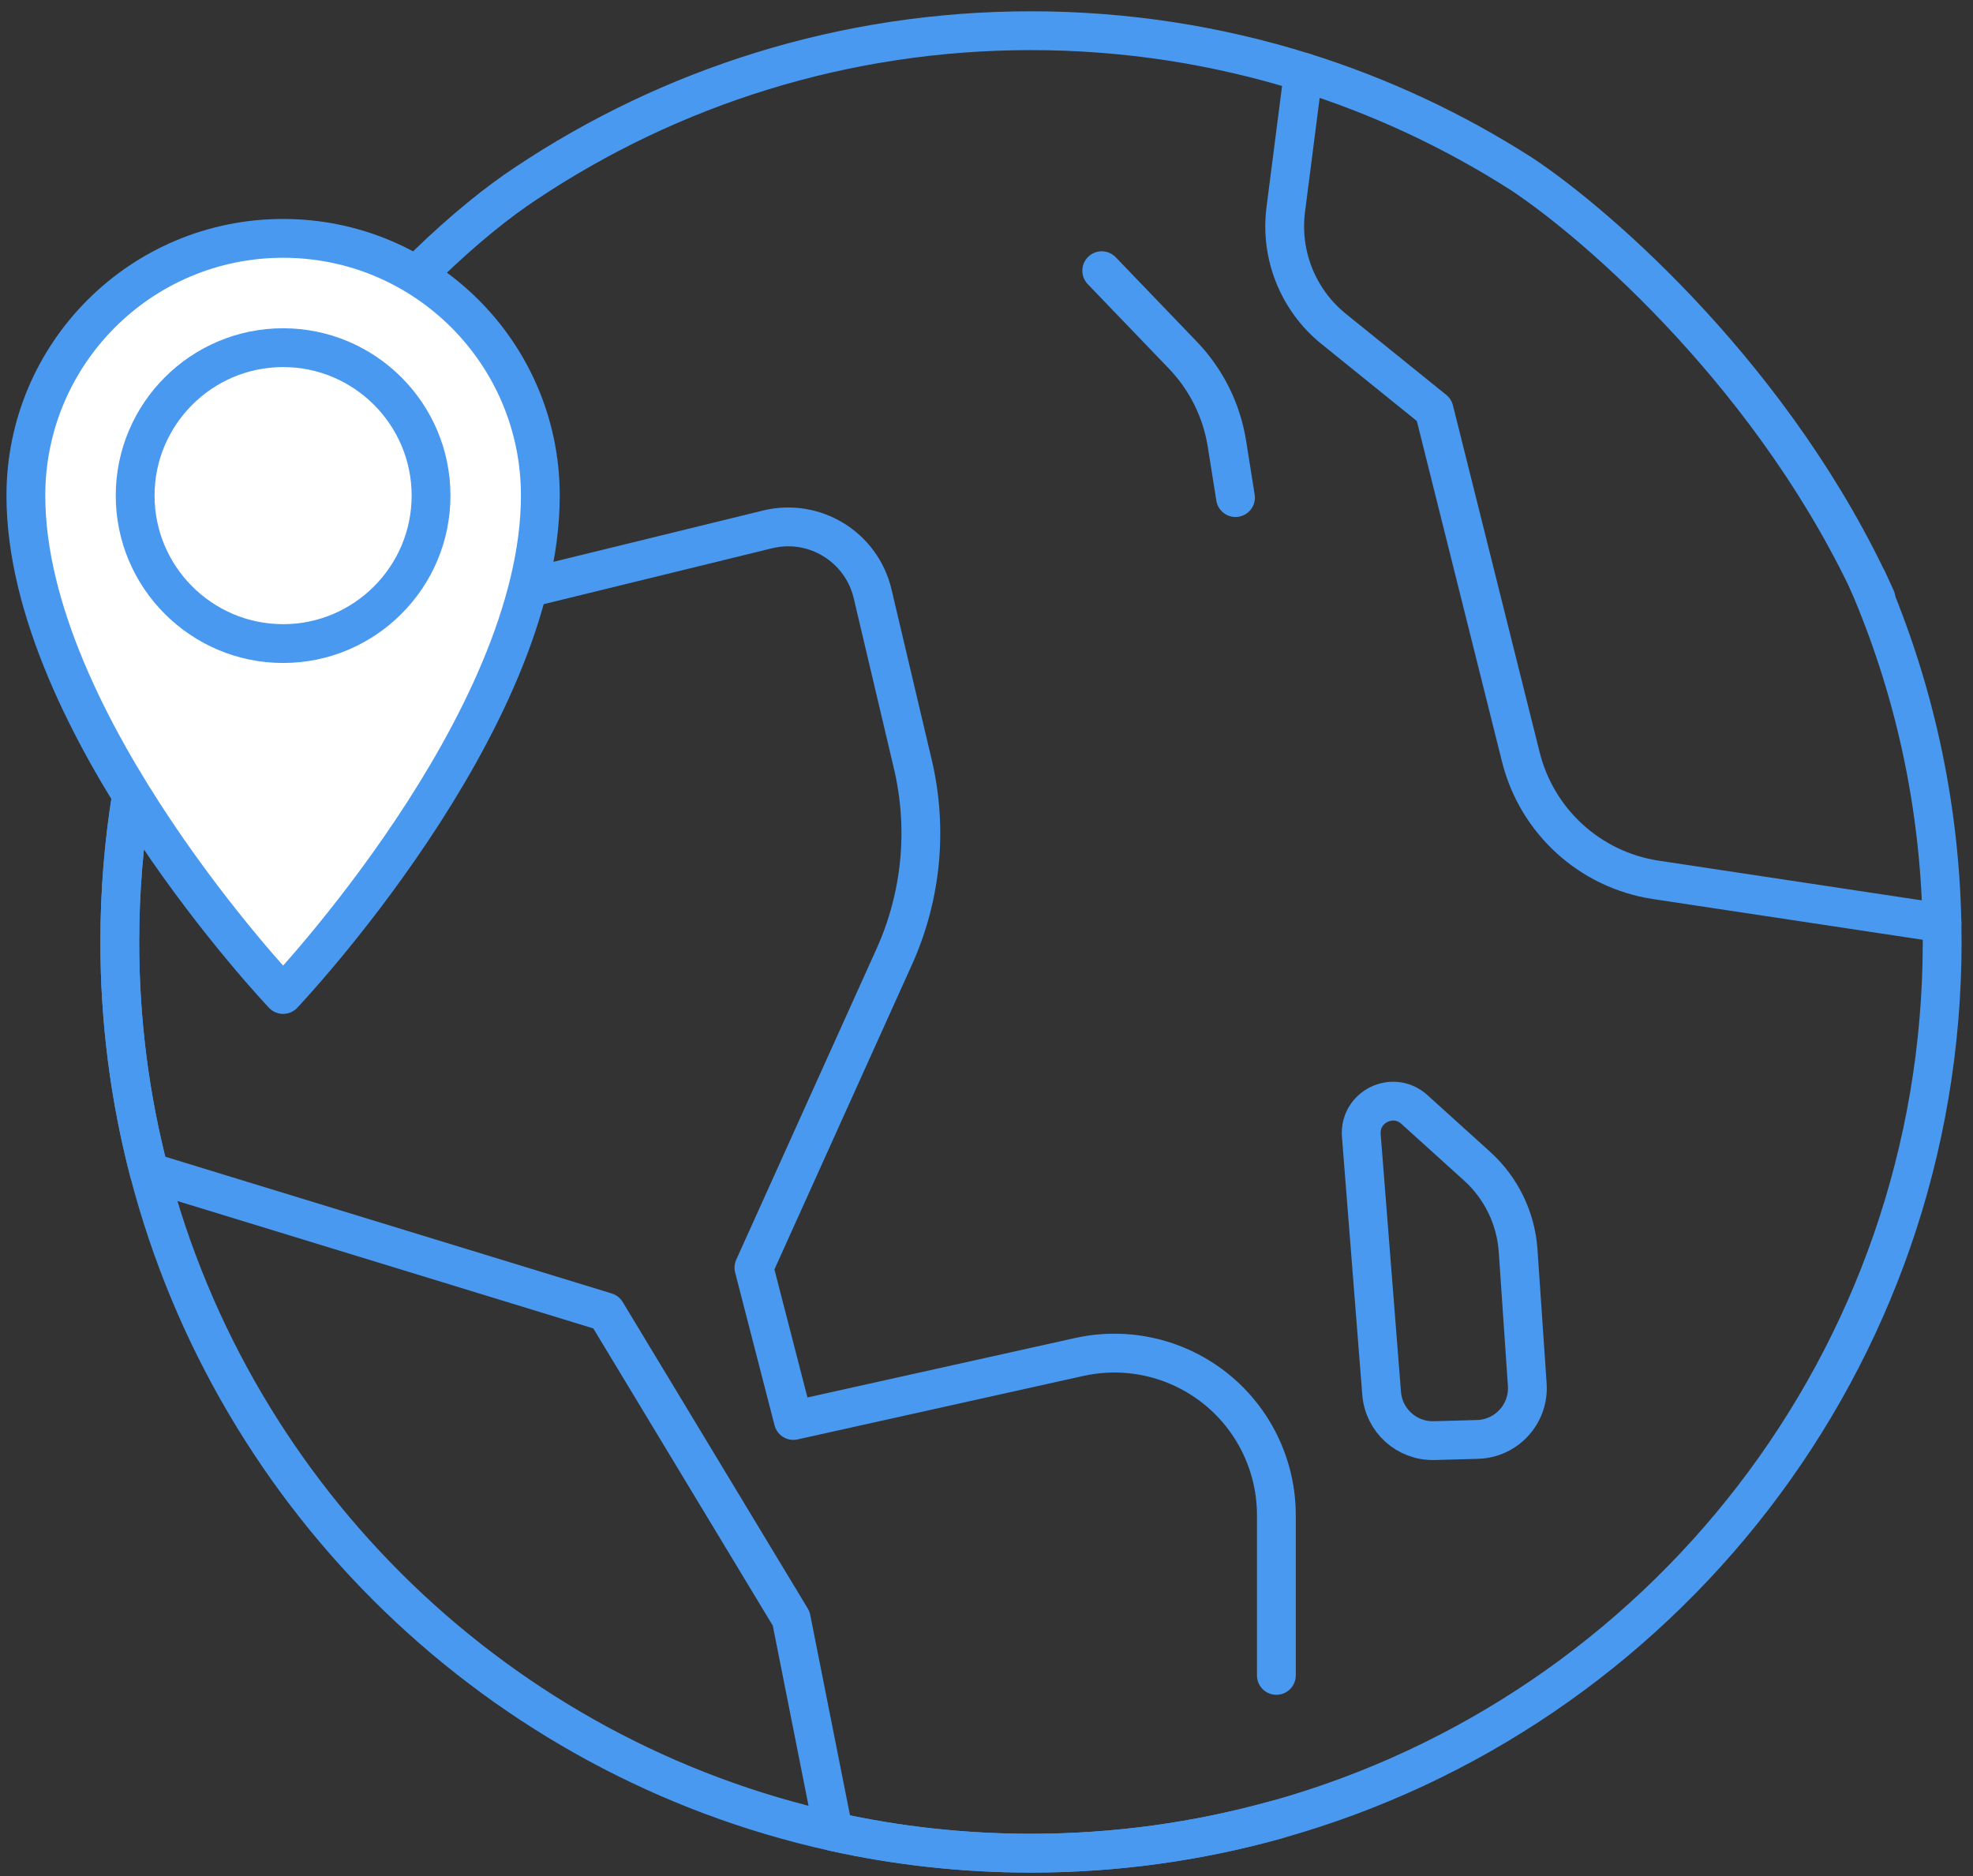
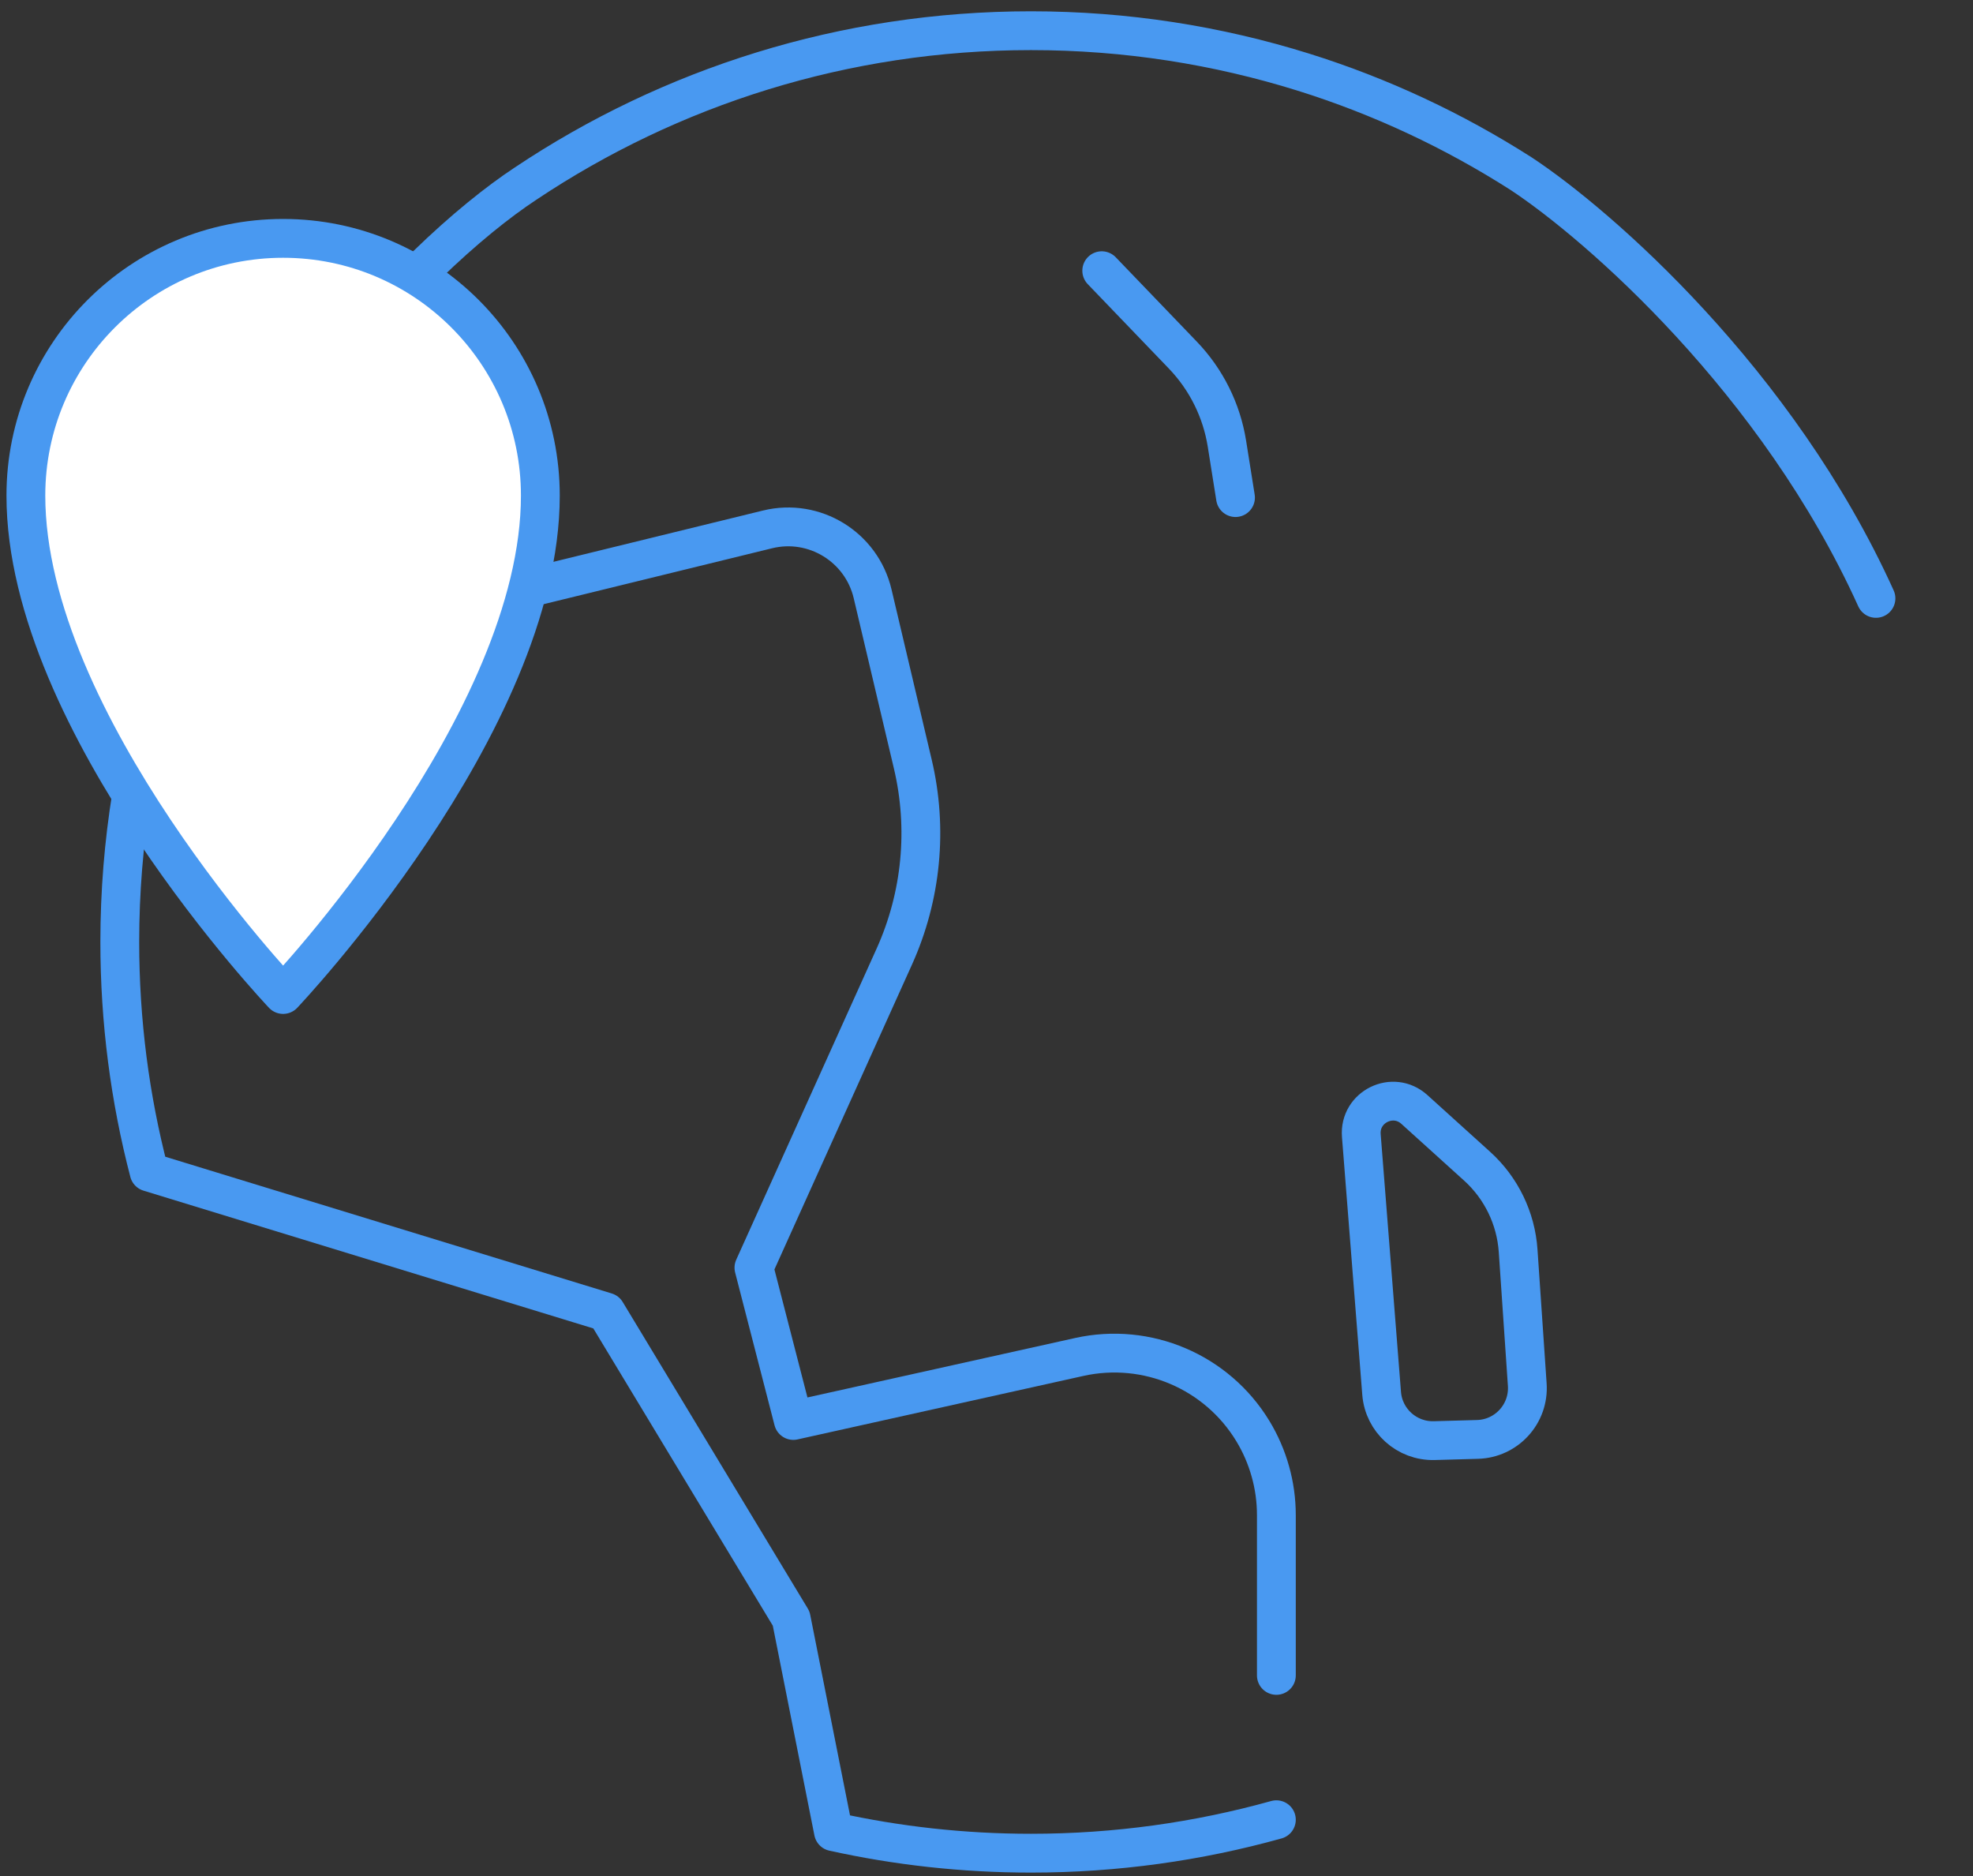
<svg xmlns="http://www.w3.org/2000/svg" width="122" height="116" viewBox="0 0 122 116" fill="none">
  <rect x="0" y="0" width="122" height="116" fill="#333333" stroke="none" />
-   <path d="M115.469 35.855C118.299 42.379 119.928 49.547 120.081 57.075C120.089 57.463 120.094 57.851 120.094 58.241C120.094 84.102 102.67 105.895 78.924 112.517C74.097 113.864 69.008 114.587 63.75 114.587C59.556 114.587 55.469 114.127 51.537 113.258C30.9 108.696 14.517 92.821 9.221 72.472V72.469C8.037 67.924 7.407 63.159 7.407 58.241C7.407 55.148 7.657 52.112 8.137 49.154" stroke="#4999F1" stroke-width="2.4" stroke-miterlimit="10" stroke-linecap="round" stroke-linejoin="round" />
  <path d="M116 37C109.92 23.56 98.845 13.897 94.068 10.745C89.916 8.09 85.393 5.962 80.596 4.461C75.277 2.799 69.619 1.898 63.75 1.898C52.19 1.898 41.443 5.379 32.501 11.351C25.801 15.768 11.6 29.8 8.4 50.6" stroke="#4999F1" stroke-width="2.4" stroke-miterlimit="10" stroke-linecap="round" stroke-linejoin="round" />
  <path d="M78.924 112.518C74.097 113.864 69.008 114.587 63.75 114.587C59.556 114.587 55.469 114.127 51.537 113.258L48.922 100.079L37.477 81.126L9.221 72.472V72.469C8.037 67.924 7.407 63.159 7.407 58.241C7.407 55.148 7.657 52.112 8.137 49.154" stroke="#4999F1" stroke-width="2.4" stroke-miterlimit="10" stroke-linecap="round" stroke-linejoin="round" />
  <path d="M32.644 36.361L47.46 32.734C50.355 32.026 53.271 33.813 53.957 36.713L56.442 47.24C57.386 51.229 56.983 55.419 55.296 59.155L46.619 78.384L49.056 87.831L66.733 83.905C70.925 82.974 75.243 84.816 77.47 88.485C77.945 89.268 78.308 90.109 78.553 90.985C78.799 91.858 78.924 92.767 78.924 93.683V103.594" stroke="#4999F1" stroke-width="2.4" stroke-miterlimit="10" stroke-linecap="round" stroke-linejoin="round" />
-   <path d="M120.081 57.074L102.39 54.404C98.331 53.791 95.039 50.798 94.043 46.816L88.677 25.352L82.469 20.338C80.266 18.559 79.144 15.765 79.505 12.957L80.596 4.462" stroke="#4999F1" stroke-width="2.4" stroke-miterlimit="10" stroke-linecap="round" stroke-linejoin="round" />
  <path d="M68.126 16.738L73.144 21.96C74.588 23.465 75.539 25.375 75.867 27.435L76.397 30.767" stroke="#4999F1" stroke-width="2.4" stroke-miterlimit="10" stroke-linecap="round" stroke-linejoin="round" />
  <path d="M84.177 70.213L85.433 86.155C85.566 87.839 86.996 89.124 88.684 89.077L91.361 89.003C93.163 88.953 94.561 87.413 94.438 85.615L93.873 77.335C93.736 75.331 92.827 73.457 91.337 72.109L87.457 68.6C86.138 67.406 84.037 68.439 84.177 70.213Z" stroke="#4999F1" stroke-width="2.4" stroke-miterlimit="10" stroke-linecap="round" stroke-linejoin="round" />
  <path d="M33.412 30.645C33.412 44.74 17.506 61.492 17.506 61.492C17.506 61.492 1.6 44.74 1.6 30.645C1.6 21.86 8.721 14.739 17.506 14.739C26.29 14.739 33.412 21.86 33.412 30.645Z" fill="white" stroke="#4999F1" stroke-width="2.4" stroke-miterlimit="10" stroke-linecap="round" stroke-linejoin="round" />
-   <path d="M17.506 39.794C12.461 39.794 8.357 35.69 8.357 30.645C8.357 25.601 12.461 21.497 17.506 21.497C22.55 21.497 26.654 25.601 26.654 30.645C26.654 35.69 22.55 39.794 17.506 39.794Z" stroke="#4999F1" stroke-width="2.4" stroke-miterlimit="10" stroke-linecap="round" stroke-linejoin="round" />
</svg>